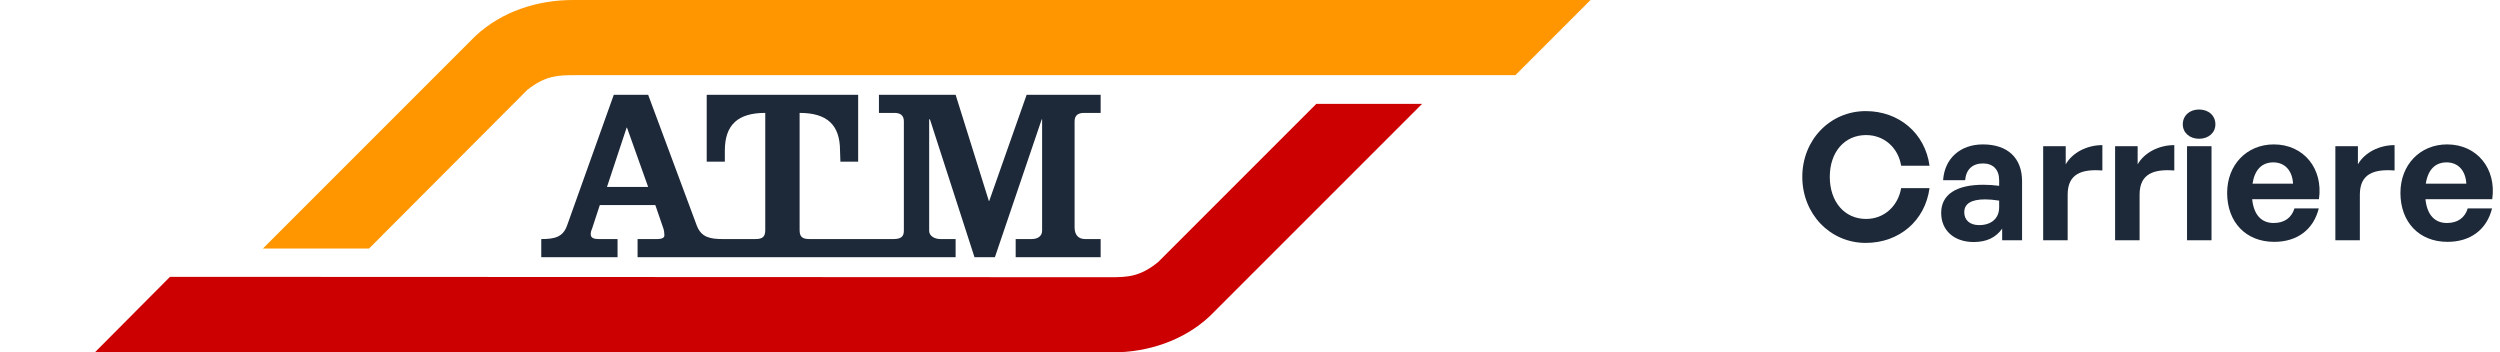
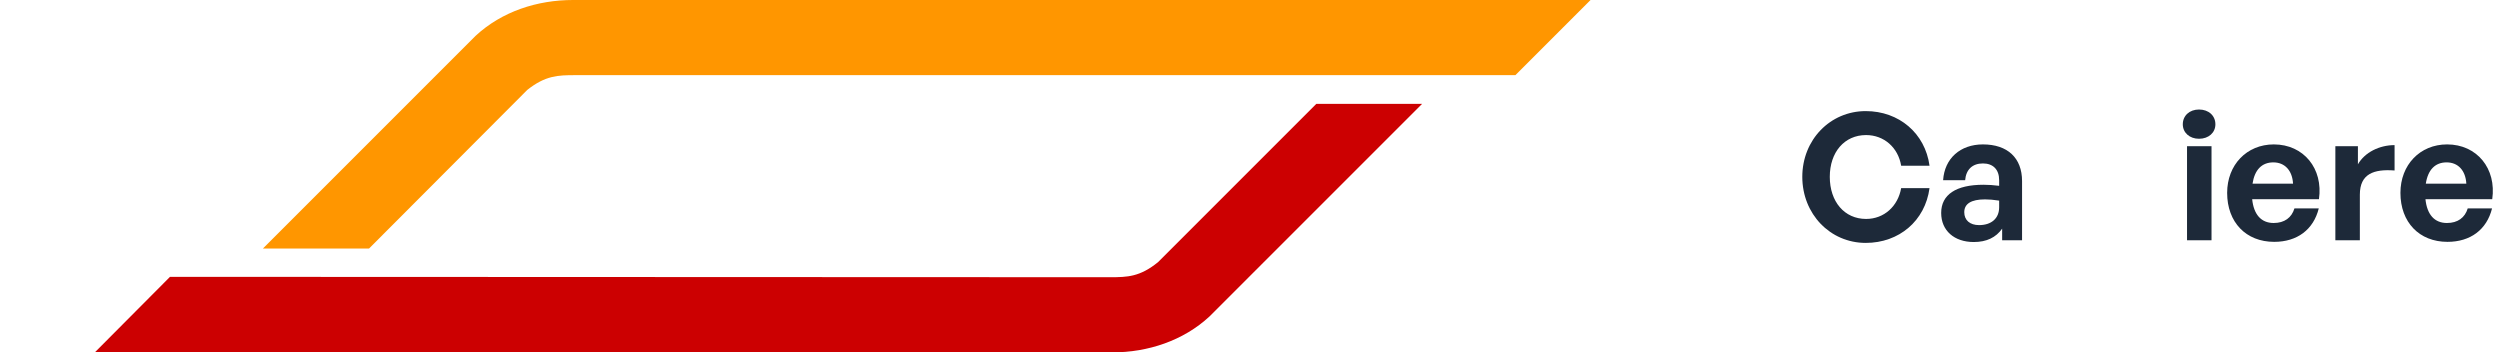
<svg xmlns="http://www.w3.org/2000/svg" width="227" height="32" viewBox="0 0 227 32" fill="none">
  <g clip-path="url(#clip0_3084_1032)">
    <path fill-rule="evenodd" clip-rule="evenodd" d="M47.879 8.162C49.525 6.859 50.657 6.824 52.234 6.824H137.597L144.422 0H52.029C48.805 0 45.581 1.029 43.18 3.257L23.872 22.566H33.509L47.879 8.162Z" fill="#FF9600" />
    <path fill-rule="evenodd" clip-rule="evenodd" d="M105.154 23.8C103.507 25.137 102.375 25.171 100.798 25.171L15.435 25.137L8.61 31.996H101.004C104.227 31.996 107.451 30.933 109.818 28.738L129.126 9.43H119.523L105.154 23.8Z" fill="#CC0001" />
-     <path fill-rule="evenodd" clip-rule="evenodd" d="M56.074 23.354V21.707H54.36C53.948 21.707 53.639 21.605 53.639 21.296C53.639 21.09 53.674 20.953 53.742 20.816L54.463 18.621H59.504L60.259 20.816C60.293 20.953 60.327 21.159 60.327 21.364C60.327 21.57 60.156 21.707 59.642 21.707H57.892V23.354H86.77V21.707H85.397C84.918 21.707 84.368 21.467 84.368 20.953V10.836H84.438L88.484 23.354H90.337L94.588 10.836H94.623V20.953C94.623 21.399 94.28 21.707 93.663 21.707H92.223V23.354H99.939V21.707H98.533C97.915 21.707 97.573 21.33 97.573 20.644V11.008C97.573 10.458 97.915 10.252 98.43 10.252H99.939V8.606H93.218L89.822 18.244H89.787L86.77 8.606H79.807V10.252H81.214C81.728 10.252 82.071 10.458 82.071 11.008V20.953C82.071 21.467 81.831 21.707 81.111 21.707H73.497C72.811 21.707 72.605 21.467 72.605 20.884V10.252C75.075 10.252 76.275 11.316 76.275 13.682L76.309 14.677H77.921V8.606H64.169V14.677H65.815V13.682C65.815 11.316 67.015 10.252 69.485 10.252V20.884C69.485 21.467 69.278 21.707 68.593 21.707H65.643C64.443 21.707 63.688 21.536 63.277 20.507L58.852 8.606H55.732L51.479 20.507C51.102 21.536 50.347 21.707 49.147 21.707V23.354H56.074ZM55.114 16.975L56.898 11.59H56.932L58.852 16.975H55.114Z" fill="#1D2939" />
  </g>
  <path d="M222.231 21.96C219.671 21.96 217.959 20.184 217.959 17.512C217.959 14.968 219.735 13.112 222.199 13.112C224.903 13.112 226.695 15.304 226.295 18.088H220.231C220.375 19.48 221.047 20.248 222.183 20.248C223.159 20.248 223.815 19.768 224.071 18.92H226.279C225.799 20.856 224.311 21.96 222.231 21.96ZM222.151 14.744C221.111 14.744 220.455 15.416 220.263 16.68H223.943C223.879 15.496 223.207 14.744 222.151 14.744Z" fill="#1D2939" />
  <path d="M214.275 17.672V21.816H212.051V13.272H214.099V14.92C214.723 13.832 216.051 13.176 217.427 13.176V15.48C215.539 15.336 214.275 15.784 214.275 17.672Z" fill="#1D2939" />
  <path d="M206.497 21.96C203.937 21.96 202.225 20.184 202.225 17.512C202.225 14.968 204.001 13.112 206.465 13.112C209.169 13.112 210.961 15.304 210.561 18.088H204.497C204.641 19.48 205.313 20.248 206.449 20.248C207.425 20.248 208.081 19.768 208.337 18.92H210.545C210.065 20.856 208.577 21.96 206.497 21.96ZM206.417 14.744C205.377 14.744 204.721 15.416 204.529 16.68H208.209C208.145 15.496 207.473 14.744 206.417 14.744Z" fill="#1D2939" />
  <path d="M201.158 11.288C201.158 12.04 200.55 12.6 199.67 12.6C198.806 12.6 198.198 12.04 198.198 11.288C198.198 10.504 198.806 9.944 199.67 9.944C200.55 9.944 201.158 10.504 201.158 11.288ZM200.806 21.816H198.582V13.272H200.806V21.816Z" fill="#1D2939" />
-   <path d="M194.275 17.672V21.816H192.051V13.272H194.099V14.92C194.723 13.832 196.051 13.176 197.427 13.176V15.48C195.539 15.336 194.275 15.784 194.275 17.672Z" fill="#1D2939" />
-   <path d="M187.744 17.672V21.816H185.52V13.272H187.568V14.92C188.192 13.832 189.52 13.176 190.896 13.176V15.48C189.008 15.336 187.744 15.784 187.744 17.672Z" fill="#1D2939" />
  <path d="M181.795 21.816V20.76C181.235 21.56 180.387 21.976 179.219 21.976C177.443 21.976 176.259 20.936 176.259 19.336C176.259 17.672 177.603 16.776 180.099 16.776C180.579 16.776 180.995 16.808 181.523 16.872V16.36C181.523 15.4 180.979 14.84 180.051 14.84C179.091 14.84 178.515 15.4 178.435 16.36H176.435C176.563 14.392 177.987 13.112 180.051 13.112C182.291 13.112 183.603 14.344 183.603 16.44V21.816H181.795ZM178.355 19.272C178.355 19.992 178.867 20.44 179.699 20.44C180.835 20.44 181.523 19.816 181.523 18.824V18.216C180.995 18.136 180.627 18.104 180.243 18.104C178.979 18.104 178.355 18.504 178.355 19.272Z" fill="#1D2939" />
  <path d="M169.409 22.056C166.177 22.056 163.649 19.432 163.649 16.056C163.649 12.696 166.177 10.088 169.409 10.088C172.433 10.088 174.801 12.104 175.201 15.048H172.625C172.353 13.4 171.073 12.264 169.441 12.264C167.473 12.264 166.145 13.816 166.145 16.056C166.145 18.312 167.473 19.88 169.441 19.88C171.073 19.88 172.337 18.728 172.625 17.08H175.201C174.801 20.056 172.433 22.056 169.409 22.056Z" fill="#1D2939" />
  <defs>
    <clipPath id="clip0_3084_1032">
      <rect width="144.649" height="32" fill="white" />
    </clipPath>
  </defs>
</svg>